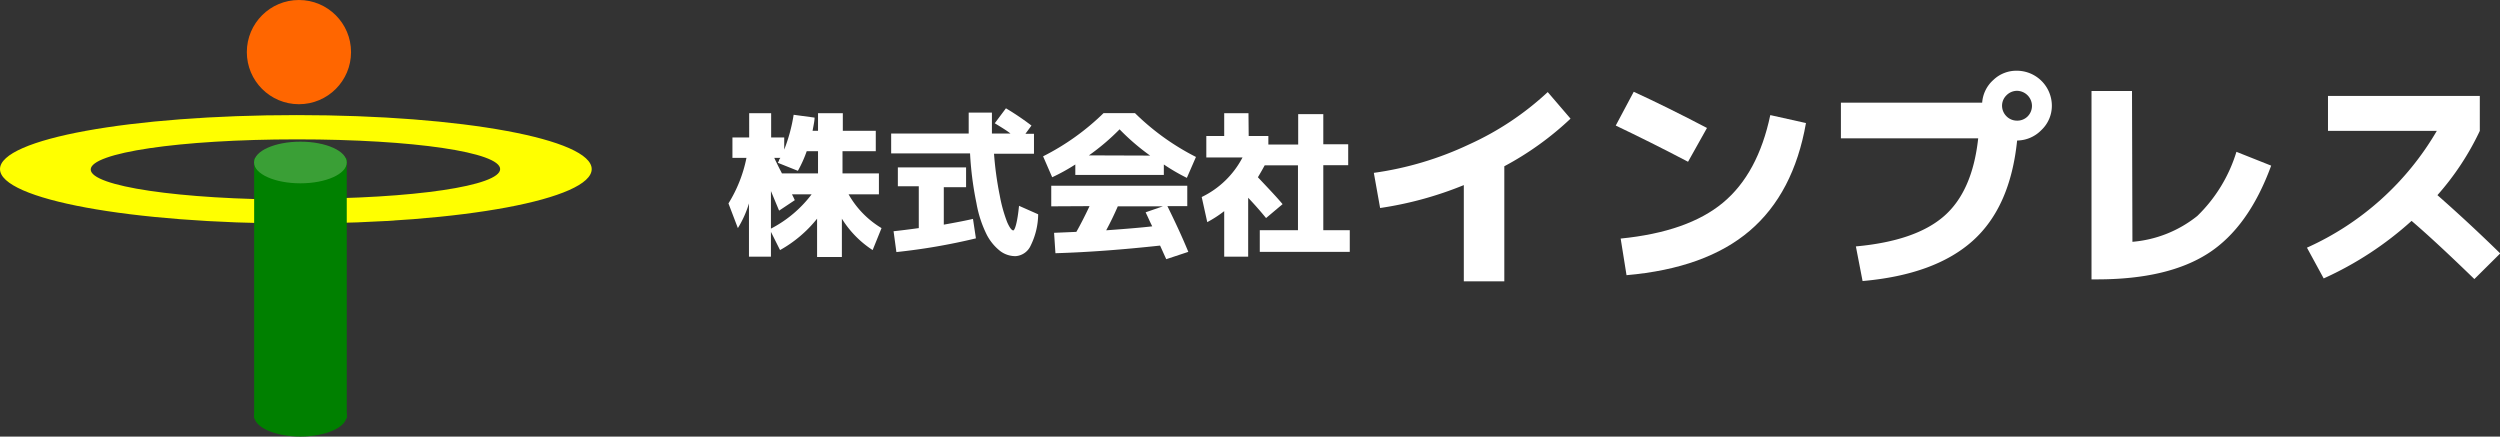
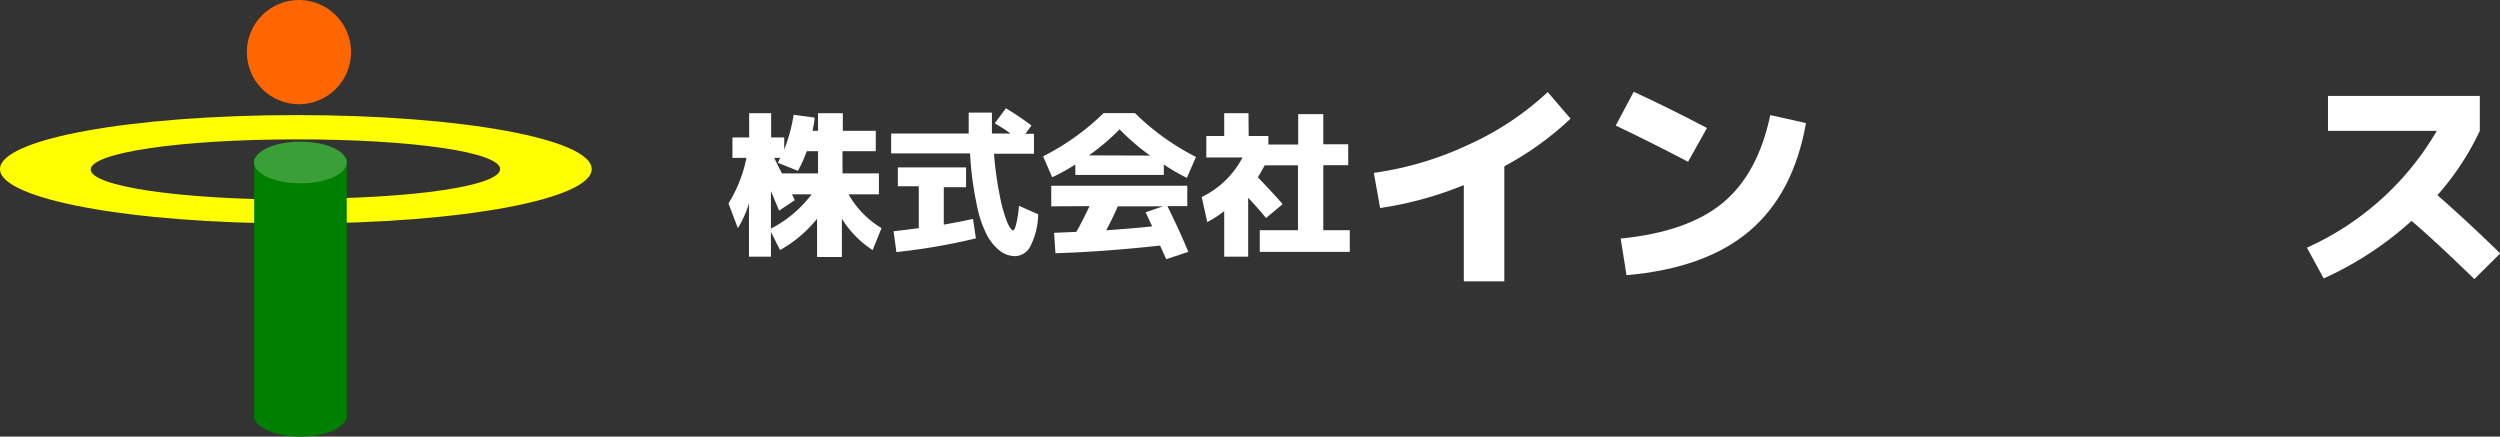
<svg xmlns="http://www.w3.org/2000/svg" viewBox="0 0 238.93 41.73">
  <rect x="0" y="0" width="238.93" height="41.73" fill="#333333" stroke="none" />
  <defs>
    <style>.cls-1{fill:#fff;}.cls-2{fill:#ff0;}.cls-3{fill:green;}.cls-4{fill:#3a9f36;}.cls-5{fill:#f60;}</style>
  </defs>
  <g id="Layer_2" data-name="Layer 2">
    <g id="レイヤー_1" data-name="レイヤー 1">
      <path class="cls-1" d="M84,16.57v2h-2.9a8.81,8.81,0,0,0,3.15,3.23l-.85,2.1a9.59,9.59,0,0,1-2.94-3v3.66H78.09V20.9a12,12,0,0,1-3.54,3l-.87-1.74v2.37h-2.1V19.44a9.87,9.87,0,0,1-1.06,2.36l-.9-2.36a13.07,13.07,0,0,0,1.72-4.35H70V13.14h1.6V10.82h2.1v2.32h1.25V14.3a15.8,15.8,0,0,0,.9-3.33l2,.27c0,.33-.1.75-.19,1.26h.52V10.82h2.37V12.5h3.15v1.95H80.52v2.12Zm-6.45,2H75.69l.14.28.13.28-1.5,1-.78-1.87v3.59A11.47,11.47,0,0,0,77.57,18.57Zm-1.31-2.25-1.9-.76.11-.21c0-.11.1-.2.13-.26H74c.07.17.2.42.36.75s.29.56.37.73h3.45V14.45H77.1A11.81,11.81,0,0,1,76.26,16.32Z" />
      <path class="cls-1" d="M95.07,11.78l1.07-1.43A25.81,25.81,0,0,1,98.58,12l-.58.79h.82v1.9H95a31.72,31.72,0,0,0,.55,4,14,14,0,0,0,.71,2.55c.23.52.43.78.58.78s.4-.78.55-2.35l1.83.81a6.91,6.91,0,0,1-.72,3,1.71,1.71,0,0,1-1.43,1A2.42,2.42,0,0,1,95.6,24a4.78,4.78,0,0,1-1.28-1.54,11,11,0,0,1-1-3.05,31.26,31.26,0,0,1-.61-4.75H85.17v-1.9h7.41c0-.86,0-1.54,0-2H94.8c0,.71,0,1.38,0,2h1.77C96.29,12.53,95.78,12.21,95.07,11.78Zm-1.8,11a58.19,58.19,0,0,1-7.6,1.31L85.4,22.1c.66-.07,1.46-.17,2.41-.3v-4h-2V16h6.52v1.89H90.2v3.58c1.28-.23,2.21-.41,2.79-.55Z" />
      <path class="cls-1" d="M111.23,15.72v1h-8.46v-1a18.73,18.73,0,0,1-2.21,1.22l-.87-2a23.2,23.2,0,0,0,5.78-4.13h3A23.39,23.39,0,0,0,114.3,15l-.87,2A18.59,18.59,0,0,1,111.23,15.72Zm-10.76,4V17.75h13V19.7h-1.9c.72,1.46,1.4,2.91,2,4.37l-2.11.7c-.33-.72-.52-1.16-.59-1.3-3.6.39-6.91.64-10,.73l-.13-1.95,2.13-.09q.57-1,1.26-2.46Zm9.45-4.85A21.4,21.4,0,0,1,107,12.36a21.49,21.49,0,0,1-2.93,2.49Zm.21,6.78c-.07-.14-.18-.36-.32-.67s-.25-.54-.32-.69l1.65-.57h-4.31c-.32.74-.69,1.51-1.11,2.29Q108.69,21.8,110.13,21.63Z" />
      <path class="cls-1" d="M119.34,13h1.88v.81h2.85V10.91h2.4v2.88h2.38v2h-2.38V22H129v2.07h-8.6V22h3.65V15.8h-3.18c-.14.26-.35.64-.65,1.14.94,1,1.73,1.82,2.36,2.57L121,20.84c-.44-.54-1-1.19-1.71-1.94v5.63H117V20.18a11.25,11.25,0,0,1-1.62,1.05l-.53-2.4a8.62,8.62,0,0,0,3.9-3.78h-3.46V13H117V10.82h2.32Z" />
      <path class="cls-1" d="M131.3,16.52a31.41,31.41,0,0,0,9.11-2.72,27.89,27.89,0,0,0,7.51-5l2.18,2.54a29.31,29.31,0,0,1-6.33,4.55v11H139.9v-9.2a34.28,34.28,0,0,1-8,2.19Z" />
      <path class="cls-1" d="M154.42,12l1.72-3.23q3.24,1.49,7,3.46l-1.81,3.23C158.8,14.13,156.51,13,154.42,12Zm14.77-1,3.41.76q-1.18,6.72-5.38,10.3t-11.77,4.24l-.56-3.5q6.42-.64,9.77-3.42T169.19,11Z" />
-       <path class="cls-1" d="M189.06,13.22H175.94V9.81h13.5a3.21,3.21,0,0,1,1.07-2.17,3.17,3.17,0,0,1,2.25-.88,3.35,3.35,0,0,1,3.34,3.34,3.19,3.19,0,0,1-1,2.33,3.28,3.28,0,0,1-2.32,1q-.65,6.38-4.26,9.6t-10.51,3.83l-.64-3.31q5.7-.52,8.42-2.89T189.06,13.22Zm4.72-2.09a1.43,1.43,0,0,0,.42-1,1.45,1.45,0,0,0-1.44-1.45,1.42,1.42,0,0,0-1,.43,1.39,1.39,0,0,0-.42,1,1.43,1.43,0,0,0,.42,1,1.41,1.41,0,0,0,1,.42A1.39,1.39,0,0,0,193.78,11.13Z" />
-       <path class="cls-1" d="M203.8,23.11A11.42,11.42,0,0,0,210,20.64a14.38,14.38,0,0,0,3.74-6.13l3.32,1.32q-2.15,5.88-6,8.37t-10.59,2.5h-.58V8.7h3.87Z" />
      <path class="cls-1" d="M222.49,12.51V9.17H237v3.34a25.87,25.87,0,0,1-4.05,6.14c2,1.76,4,3.61,6,5.57l-2.47,2.45c-2.26-2.19-4.24-4.05-6-5.56a32.33,32.33,0,0,1-8.4,5.5l-1.6-2.94a27.31,27.31,0,0,0,12.41-11.16Z" />
      <path class="cls-2" d="M28.37,11C12.45,11,0,13.29,0,16.16s12.45,5.2,28.37,5.2S56.55,19,56.55,16.16,44.28,11,28.37,11Zm0,8.08c-11.27,0-19.7-1.29-19.7-2.88s8.43-2.88,19.7-2.88S47.8,14.57,47.8,16.16,39.63,19,28.37,19Z" />
      <ellipse class="cls-3" cx="28.71" cy="39.73" rx="4.43" ry="1.99" />
      <rect class="cls-3" x="24.29" y="15.12" width="8.85" height="24.86" />
      <ellipse class="cls-4" cx="28.71" cy="15.53" rx="4.43" ry="1.99" />
      <circle class="cls-5" cx="28.57" cy="4.98" r="4.98" />
    </g>
  </g>
</svg>